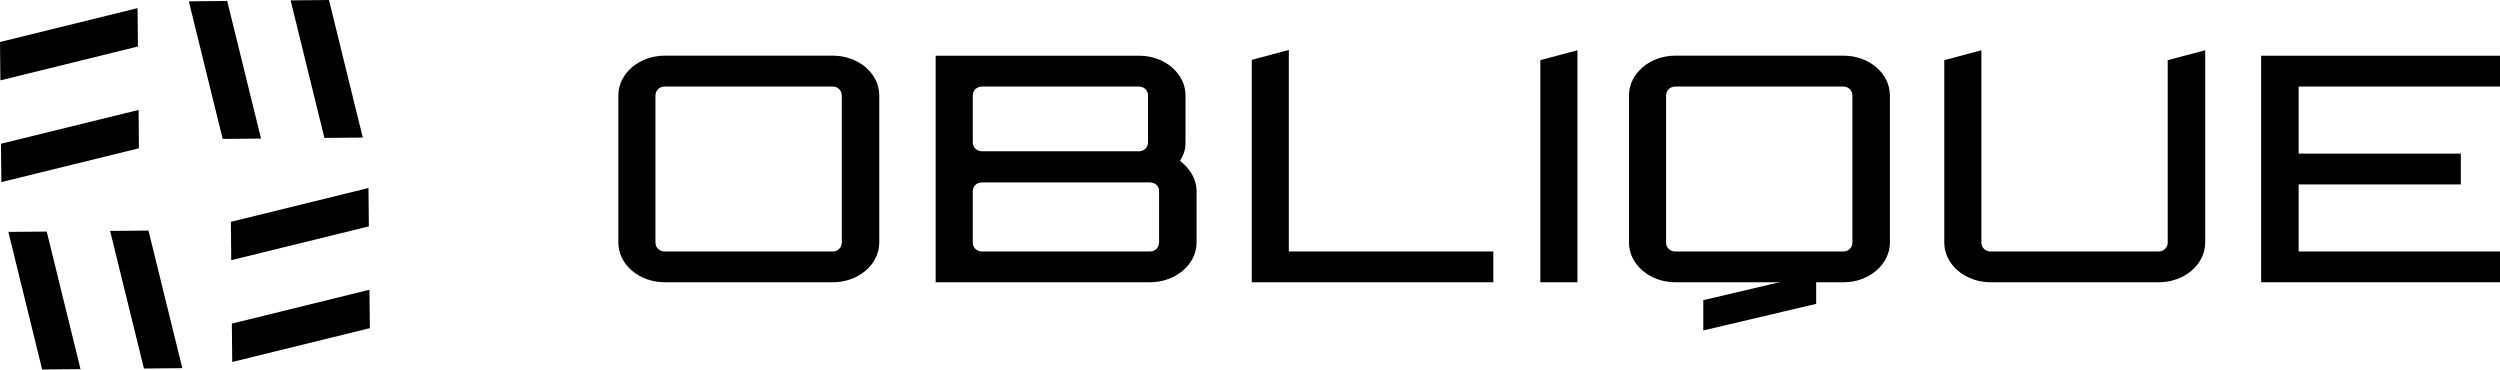
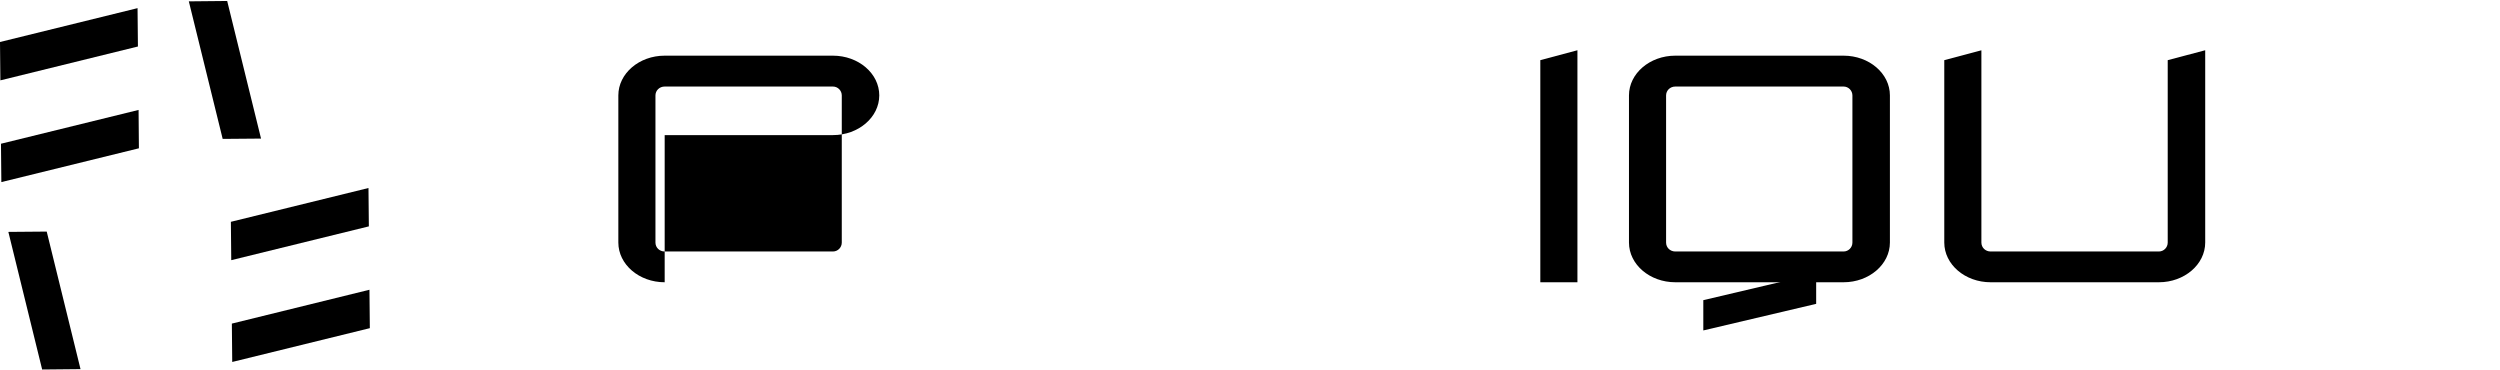
<svg xmlns="http://www.w3.org/2000/svg" id="Layer_1" viewBox="0 0 460.75 68.1">
  <path d="M308.76,15.95c-.95,0-1.7.72-1.7,1.64v27.12c0,.92.75,1.64,1.7,1.64h31.01c.9,0,1.63-.74,1.63-1.64v-27.12c0-.9-.73-1.64-1.63-1.64h-31.01ZM308.76,52.02c-4.71,0-8.54-3.28-8.54-7.32v-27.12c0-4.03,3.83-7.32,8.54-7.32h31.01c4.71,0,8.54,3.28,8.54,7.32v27.12c0,4.03-3.83,7.32-8.54,7.32h-31.01Z" />
-   <path d="M122.5,15.95c-.95,0-1.7.72-1.7,1.64v27.12c0,.92.75,1.64,1.7,1.64h31.01c.9,0,1.63-.74,1.63-1.64v-27.12c0-.9-.73-1.64-1.63-1.64h-31.01ZM122.5,52.02c-4.71,0-8.54-3.28-8.54-7.32v-27.12c0-4.03,3.83-7.32,8.54-7.32h31.01c4.71,0,8.54,3.28,8.54,7.32v27.12c0,4.03-3.83,7.32-8.54,7.32h-31.01Z" />
-   <path d="M180.98,15.95c-.95,0-1.7.72-1.7,1.64v8.65c0,.92.75,1.64,1.7,1.64h28.97c.9,0,1.63-.74,1.63-1.64v-8.65c0-.9-.73-1.64-1.63-1.64h-28.97ZM180.98,33.62c-.97,0-1.7.68-1.7,1.58v9.51c0,.92.75,1.64,1.7,1.64h30.94c.95,0,1.7-.72,1.7-1.64v-9.51c0-.9-.73-1.58-1.7-1.58h-30.94ZM172.44,52.02V10.27h37.51c4.71,0,8.54,3.28,8.54,7.32v8.65c0,1.01-.18,1.85-.56,2.56l-.44.83.7.63c1.47,1.34,2.34,3.18,2.34,4.93v9.51c0,4.03-3.86,7.32-8.61,7.32h-39.48Z" />
-   <polygon points="230.7 52.02 230.7 11.03 237.53 9.2 237.53 46.35 275.22 46.35 275.22 52.02 230.7 52.02" />
+   <path d="M122.5,15.95c-.95,0-1.7.72-1.7,1.64v27.12c0,.92.75,1.64,1.7,1.64h31.01c.9,0,1.63-.74,1.63-1.64v-27.12c0-.9-.73-1.64-1.63-1.64h-31.01ZM122.5,52.02c-4.71,0-8.54-3.28-8.54-7.32v-27.12c0-4.03,3.83-7.32,8.54-7.32h31.01c4.71,0,8.54,3.28,8.54,7.32c0,4.03-3.83,7.32-8.54,7.32h-31.01Z" />
  <polygon points="283.88 52.02 283.88 11.09 290.72 9.26 290.72 52.02 283.88 52.02" />
  <path d="M366.87,52.02c-4.71,0-8.54-3.28-8.54-7.32V11.09l6.84-1.82v35.44c0,.92.75,1.64,1.7,1.64h31.01c.9,0,1.63-.74,1.63-1.64V11.09l6.91-1.83v35.44c0,4.03-3.83,7.32-8.54,7.32h-31.01Z" />
-   <polygon points="416.73 10.27 416.73 52.02 460.75 52.02 460.75 46.35 423.64 46.35 423.64 33.99 453.53 33.99 453.53 28.31 423.64 28.31 423.64 15.95 460.75 15.95 460.75 10.27 416.73 10.27" />
  <polygon points="313.92 55.32 334.72 50.42 334.72 56 313.92 60.9 313.92 55.32" />
  <polygon points="42.73 59.64 68.09 53.4 68.16 60.48 42.8 66.71 42.73 59.64" />
  <polygon points="42.55 40.88 67.91 34.65 67.98 41.72 42.62 47.95 42.55 40.88" />
  <polygon points="41.04 25.6 34.8 .25 41.87 .18 48.11 25.54 41.04 25.6" />
-   <polygon points="59.79 25.42 53.56 .07 60.63 0 66.86 25.35 59.79 25.42" />
-   <polygon points="26.53 67.92 20.29 42.56 27.36 42.49 33.6 67.85 26.53 67.92" />
  <polygon points="7.77 68.1 1.54 42.74 8.61 42.68 14.84 68.03 7.77 68.1" />
  <polygon points=".18 26.49 25.54 20.26 25.6 27.33 .25 33.56 .18 26.49" />
  <polygon points="0 7.74 25.35 1.5 25.42 8.57 .07 14.81 0 7.74" />
</svg>